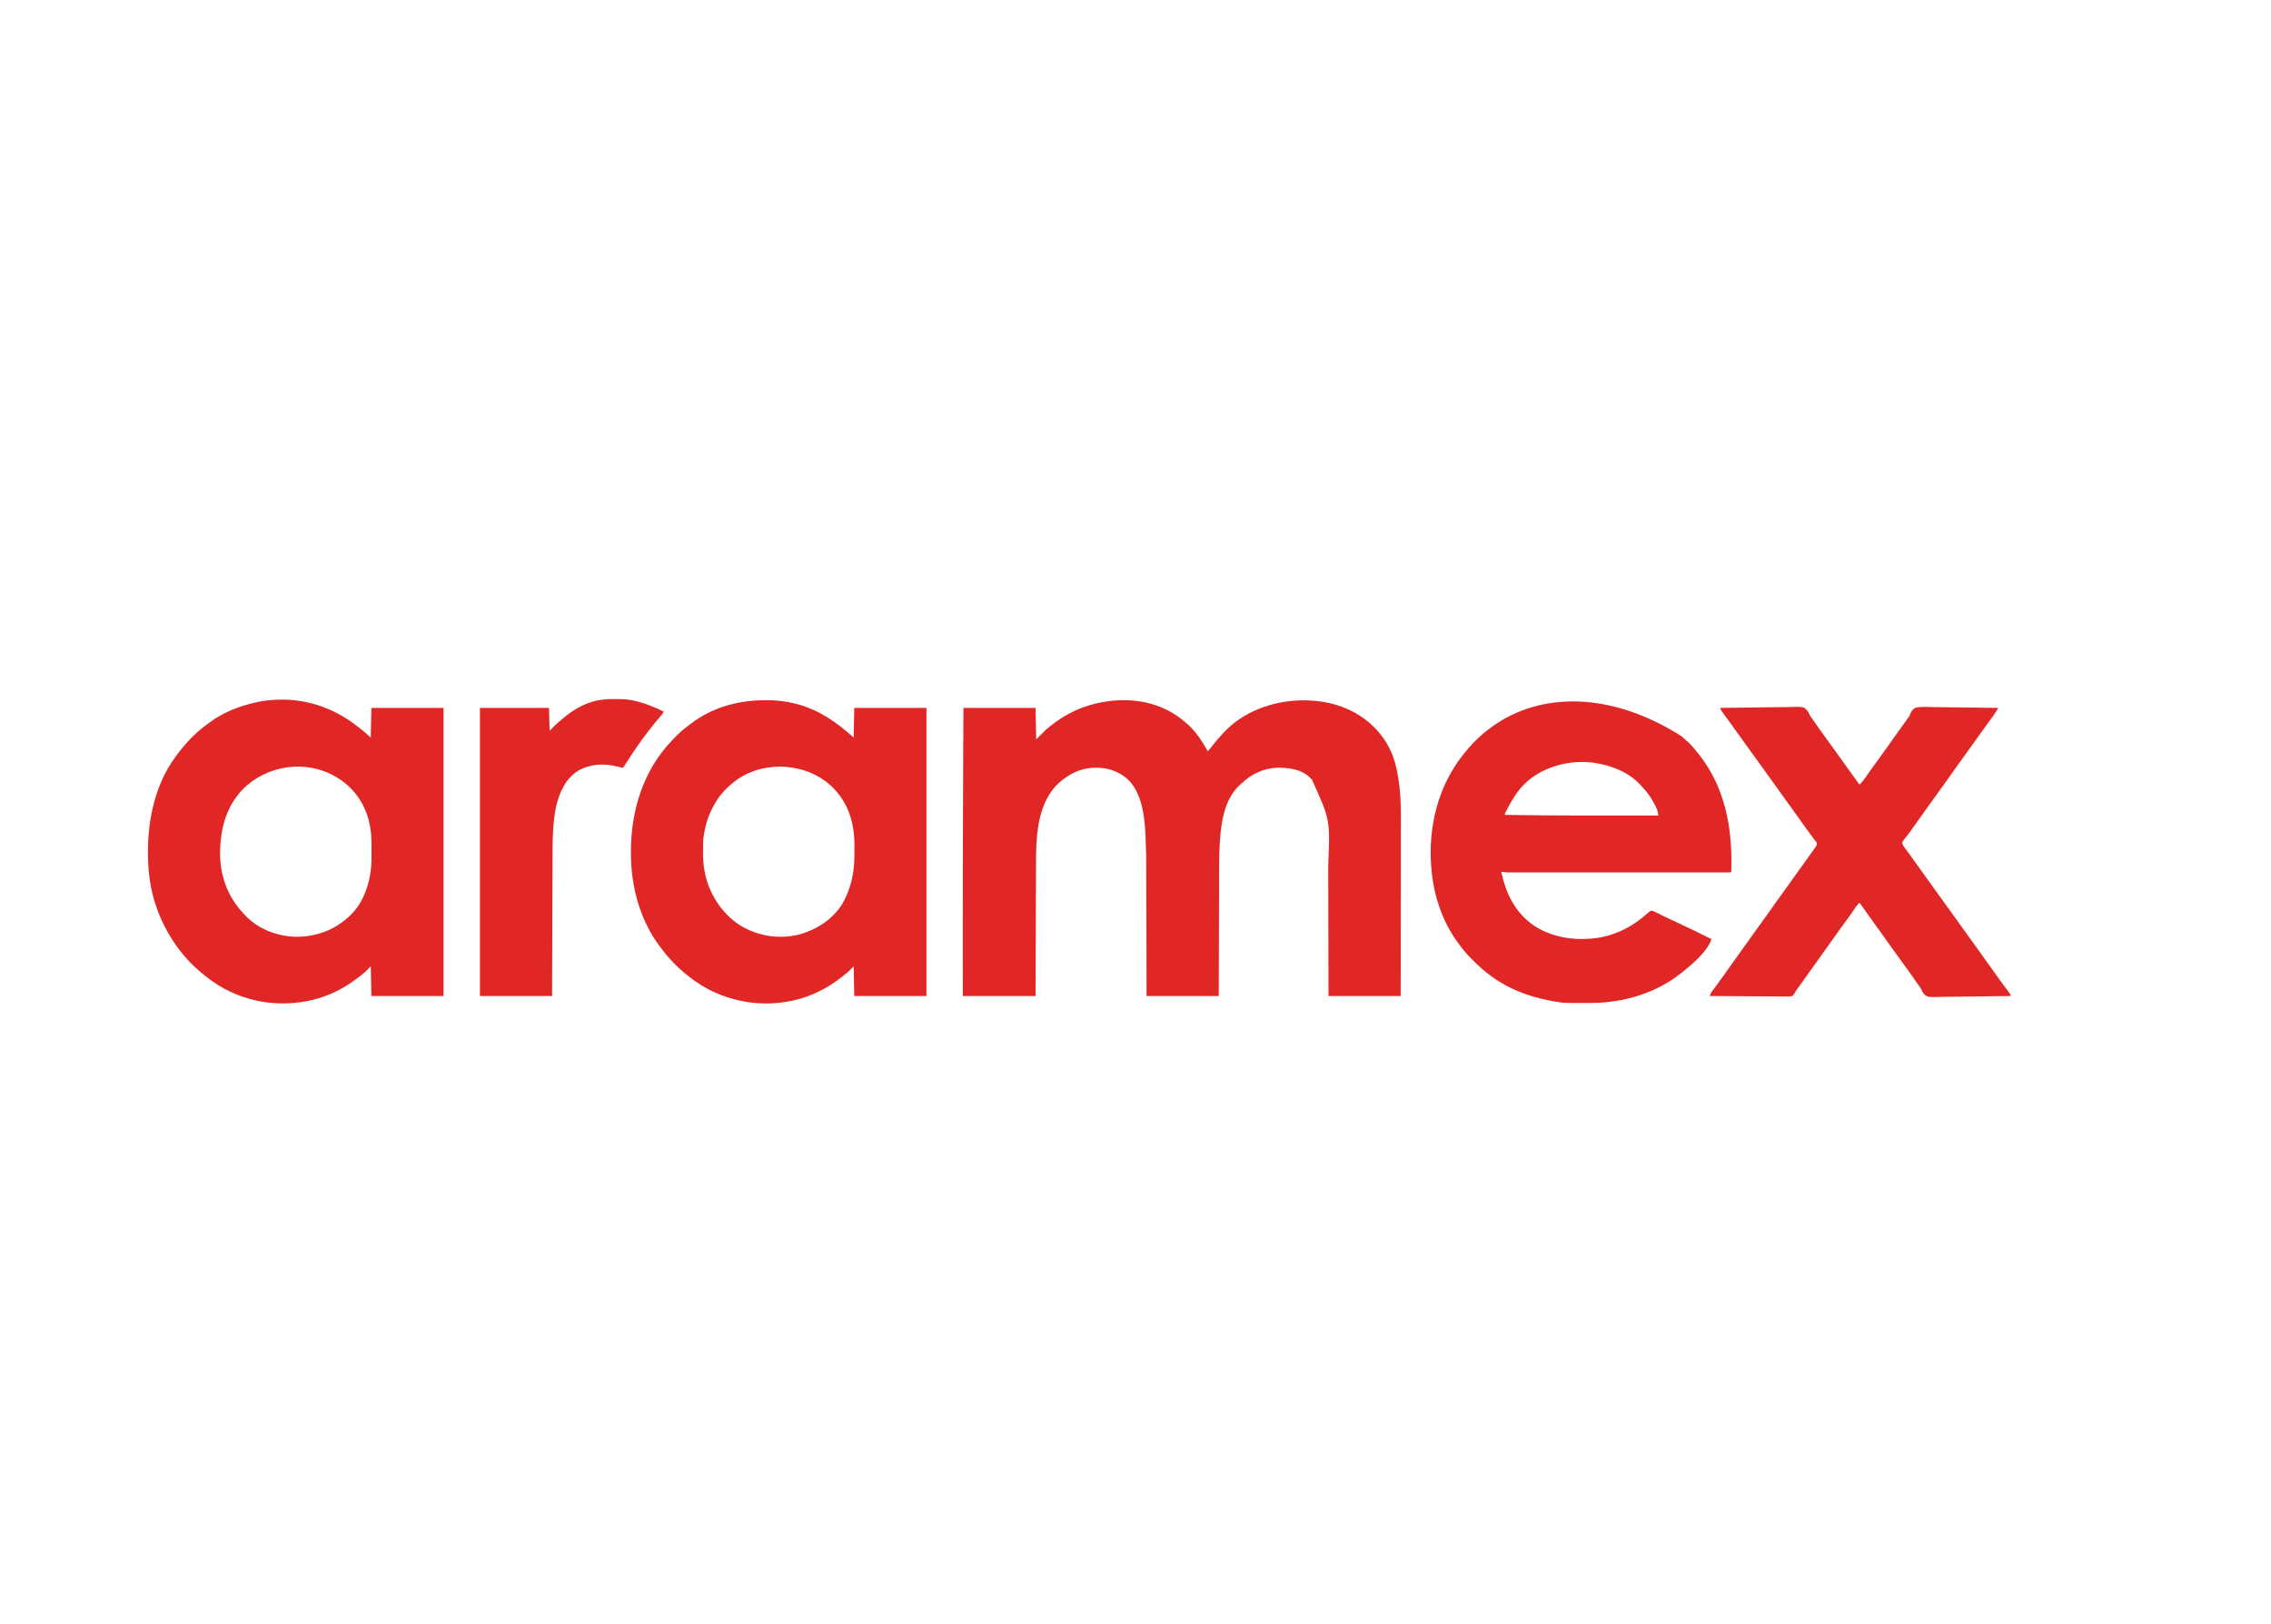
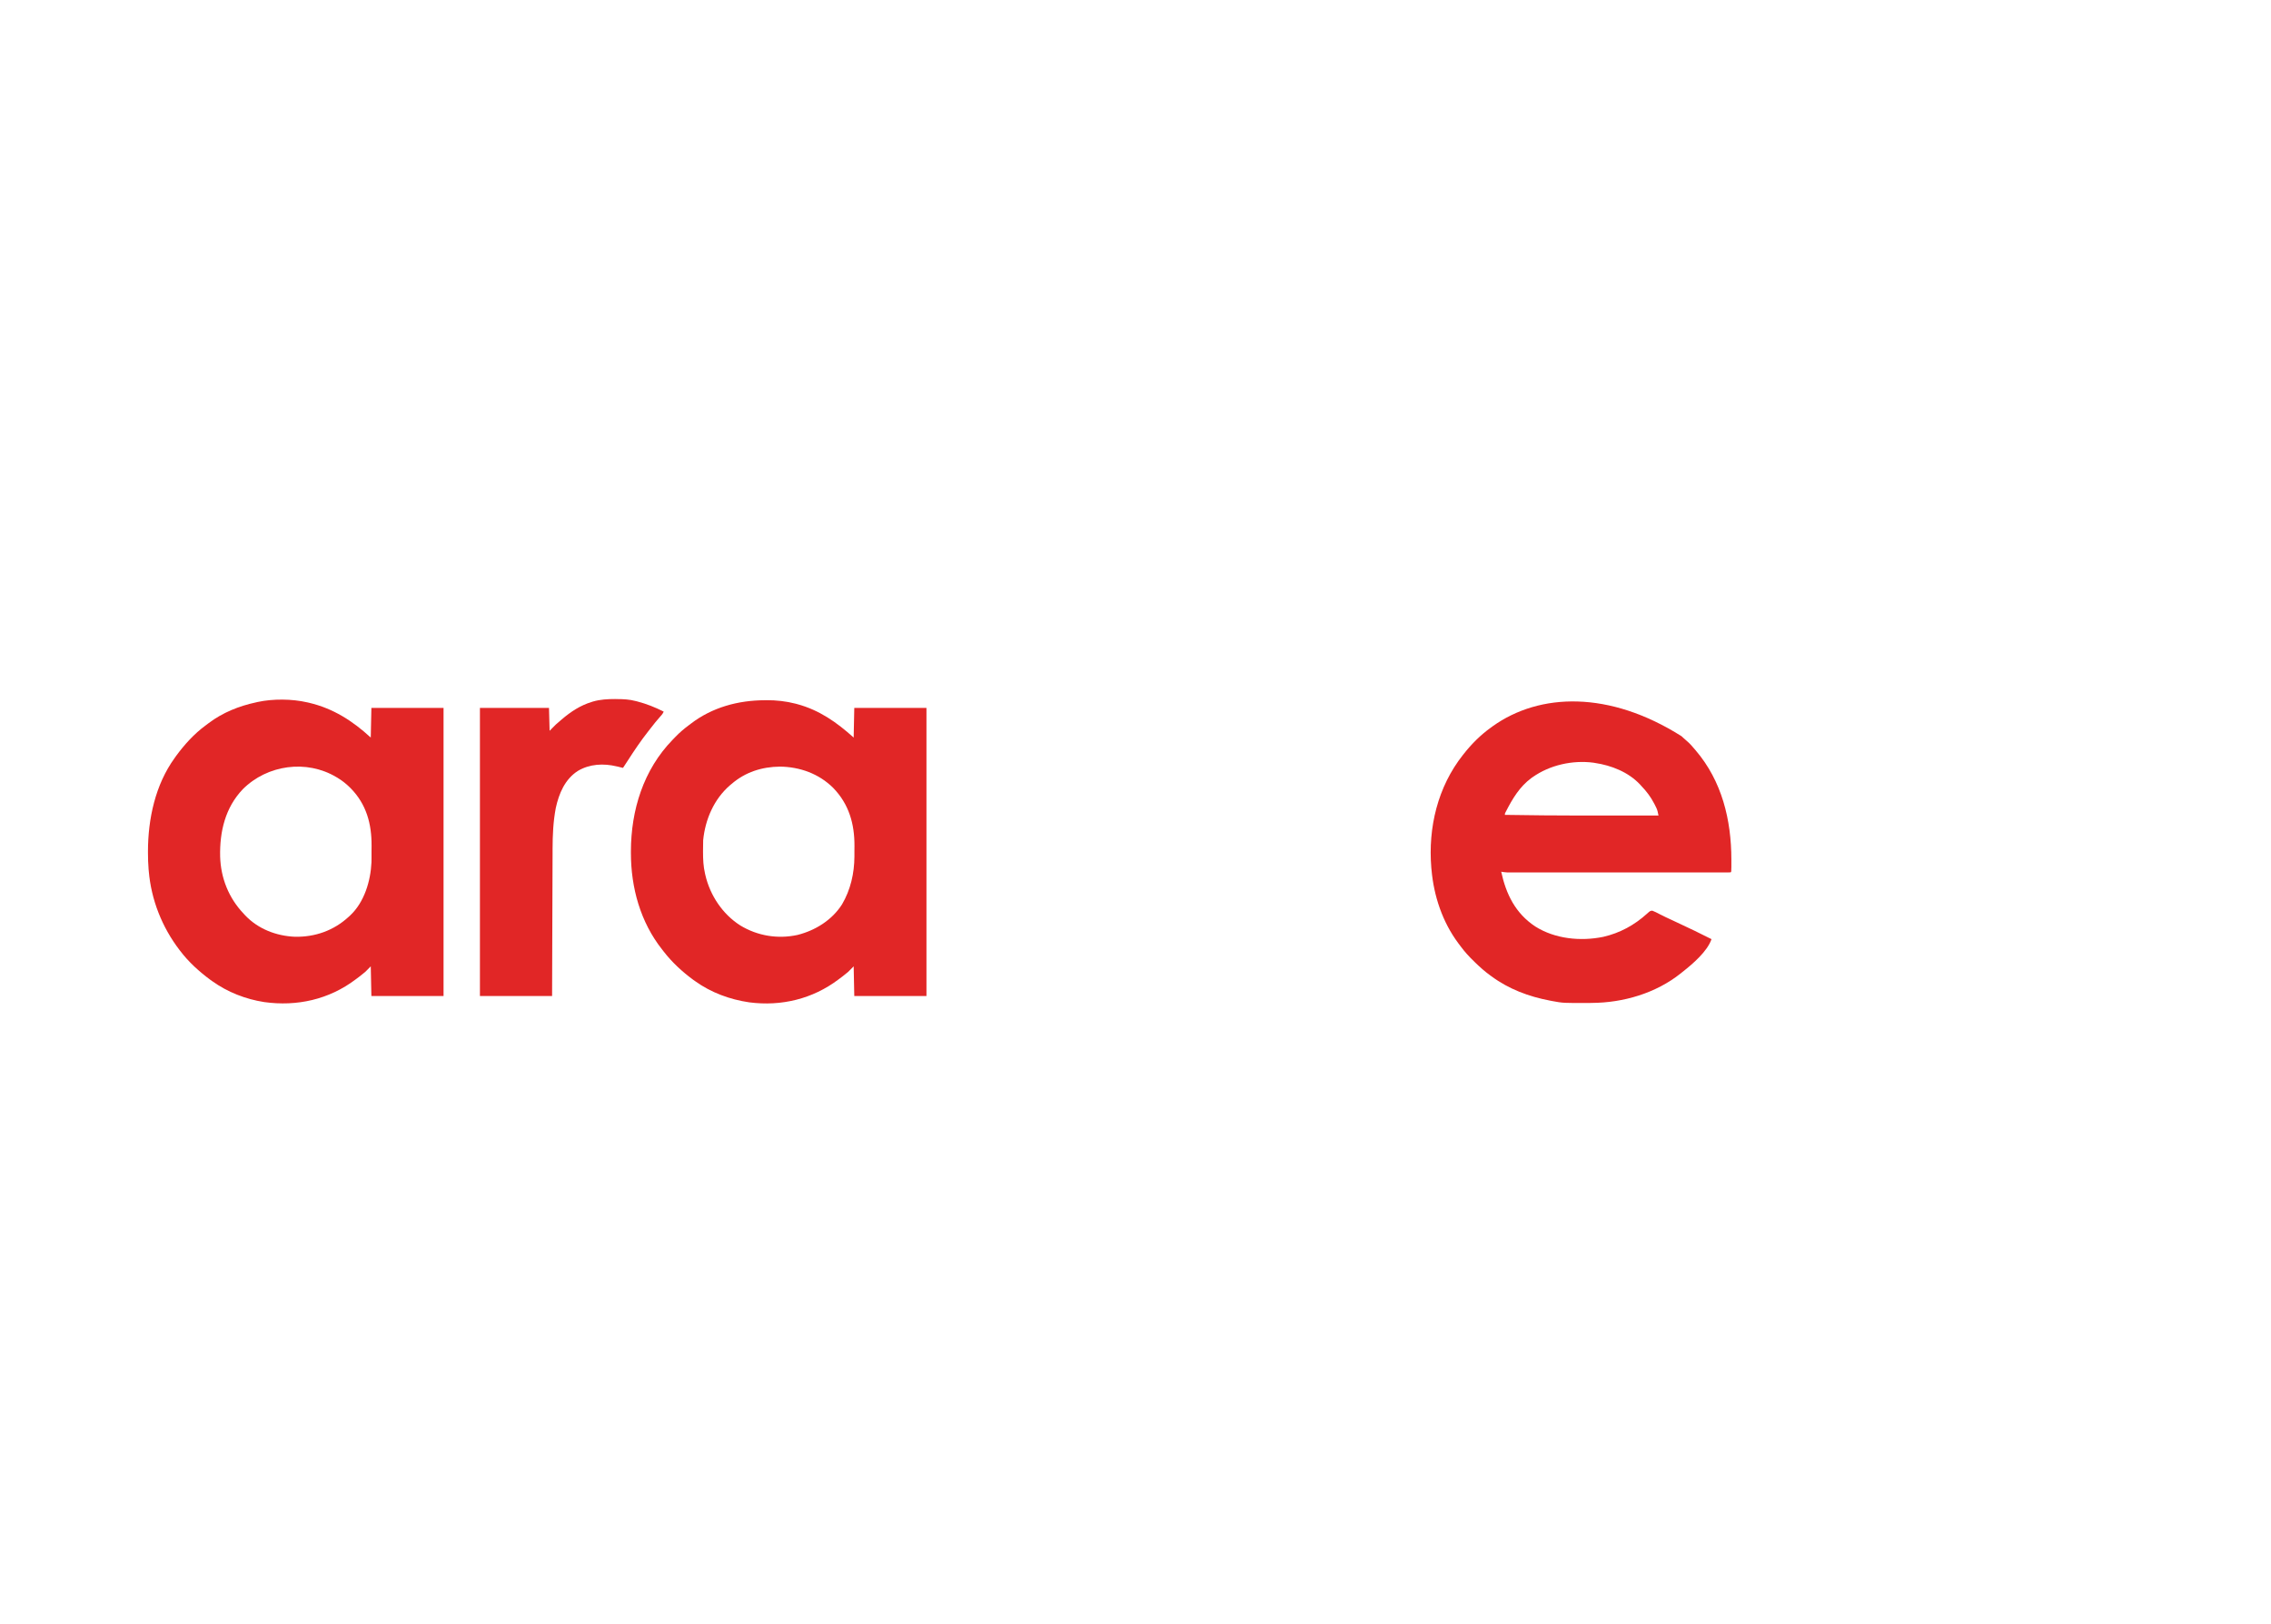
<svg xmlns="http://www.w3.org/2000/svg" width="200px" height="143px" viewBox="0 0 199 143" version="1.1">
  <g id="surface1">
-     <path style=" stroke:none;fill-rule:nonzero;fill:rgb(88.235%,14.902%,14.902%);fill-opacity:1;" d="M 103.871 63.602 C 103.953 63.676 104.035 63.75 104.117 63.82 C 104.16 63.859 104.199 63.898 104.246 63.938 C 104.914 64.57 105.41 65.359 105.855 66.164 C 106.031 65.996 106.176 65.816 106.32 65.617 C 106.598 65.254 106.898 64.918 107.211 64.586 C 107.25 64.543 107.289 64.5 107.328 64.461 C 109.004 62.68 111.551 61.762 113.949 61.688 C 115.418 61.656 116.84 61.852 118.184 62.461 C 118.219 62.477 118.254 62.492 118.289 62.508 C 120.047 63.312 121.441 64.738 122.148 66.543 C 122.816 68.41 122.883 70.477 122.875 72.438 C 122.871 72.645 122.871 72.852 122.871 73.059 C 122.871 73.414 122.871 73.77 122.871 74.125 C 122.871 74.637 122.871 75.152 122.871 75.664 C 122.871 76.5 122.867 77.332 122.867 78.168 C 122.863 78.977 122.863 79.785 122.863 80.594 C 122.863 80.645 122.863 80.695 122.863 80.746 C 122.863 80.996 122.863 81.25 122.863 81.5 C 122.859 83.574 122.859 85.652 122.855 87.727 C 120.758 87.727 118.66 87.727 116.5 87.727 C 116.496 86.715 116.496 85.699 116.492 84.652 C 116.492 84.008 116.492 83.363 116.488 82.719 C 116.488 82.379 116.488 82.039 116.484 81.703 C 116.484 81.66 116.484 81.617 116.484 81.574 C 116.484 80.891 116.48 80.207 116.48 79.527 C 116.48 78.824 116.477 78.121 116.477 77.418 C 116.473 77.023 116.473 76.629 116.473 76.238 C 116.645 72.207 116.645 72.207 115.043 68.676 C 114.984 68.617 114.984 68.617 114.926 68.559 C 114.895 68.527 114.867 68.5 114.836 68.465 C 114.086 67.746 112.992 67.609 112.004 67.621 C 110.762 67.66 109.672 68.188 108.789 69.051 C 108.754 69.078 108.723 69.105 108.688 69.137 C 107.191 70.5 106.984 72.836 106.898 74.719 C 106.855 75.719 106.867 76.719 106.863 77.719 C 106.863 78.07 106.863 78.426 106.859 78.777 C 106.859 79.367 106.855 79.957 106.855 80.547 C 106.852 81.156 106.852 81.762 106.848 82.371 C 106.848 82.426 106.848 82.426 106.848 82.484 C 106.848 82.816 106.848 83.148 106.844 83.477 C 106.84 84.895 106.836 86.312 106.832 87.727 C 104.734 87.727 102.637 87.727 100.477 87.727 C 100.477 86.793 100.473 85.863 100.469 84.898 C 100.469 84.305 100.465 83.711 100.465 83.117 C 100.461 82.805 100.461 82.492 100.461 82.18 C 100.461 82.141 100.461 82.102 100.461 82.059 C 100.457 81.434 100.457 80.805 100.453 80.176 C 100.453 79.527 100.449 78.883 100.449 78.234 C 100.445 77.871 100.445 77.508 100.445 77.148 C 100.445 75.273 100.445 75.273 100.375 73.398 C 100.371 73.344 100.371 73.344 100.367 73.285 C 100.273 71.699 100.016 69.77 98.793 68.613 C 97.91 67.844 96.859 67.566 95.711 67.625 C 94.379 67.723 93.266 68.375 92.371 69.344 C 90.84 71.172 90.742 73.738 90.738 76.008 C 90.738 76.137 90.738 76.266 90.738 76.395 C 90.734 76.738 90.734 77.086 90.734 77.43 C 90.734 77.758 90.73 78.082 90.73 78.406 C 90.727 79.051 90.727 79.695 90.723 80.34 C 90.723 80.965 90.723 81.59 90.719 82.215 C 90.719 82.254 90.719 82.293 90.719 82.336 C 90.719 82.676 90.715 83.016 90.715 83.355 C 90.711 84.812 90.707 86.27 90.703 87.727 C 88.586 87.727 86.473 87.727 84.293 87.727 C 84.289 84.984 84.289 84.984 84.289 83.926 C 84.289 83.859 84.289 83.797 84.289 83.727 C 84.289 83.242 84.289 82.754 84.289 82.27 C 84.289 82.199 84.289 82.129 84.289 82.059 C 84.289 77.949 84.293 73.836 84.32 67.996 C 84.32 67.922 84.32 67.852 84.32 67.777 C 84.324 67.281 84.324 66.785 84.328 66.285 C 84.328 66.227 84.328 66.164 84.328 66.098 C 84.336 64.848 84.34 63.602 84.348 62.352 C 86.445 62.352 88.539 62.352 90.703 62.352 C 90.719 63.27 90.738 64.184 90.754 65.129 C 91.043 64.84 91.328 64.555 91.625 64.258 C 91.875 64.051 92.125 63.848 92.387 63.66 C 92.441 63.617 92.5 63.574 92.559 63.531 C 93.926 62.551 95.5 61.961 97.164 61.754 C 97.203 61.746 97.246 61.742 97.285 61.738 C 99.68 61.461 102.035 62.008 103.871 63.602 Z M 103.871 63.602 " />
    <path style=" stroke:none;fill-rule:nonzero;fill:rgb(88.235%,14.902%,14.902%);fill-opacity:1;" d="M 26.559 61.863 C 26.605 61.871 26.652 61.883 26.703 61.895 C 28.844 62.398 30.547 63.488 32.152 64.965 C 32.172 64.102 32.188 63.238 32.207 62.352 C 34.305 62.352 36.402 62.352 38.562 62.352 C 38.562 70.727 38.562 79.102 38.562 87.727 C 36.465 87.727 34.367 87.727 32.207 87.727 C 32.188 86.863 32.172 86.004 32.152 85.113 C 31.992 85.277 31.832 85.438 31.664 85.605 C 31.543 85.707 31.426 85.805 31.301 85.898 C 31.27 85.926 31.238 85.949 31.203 85.977 C 31.105 86.051 31.004 86.129 30.902 86.203 C 30.871 86.227 30.844 86.25 30.809 86.273 C 28.469 88.035 25.66 88.664 22.77 88.262 C 21.133 88.008 19.543 87.387 18.195 86.422 C 18.117 86.363 18.117 86.363 18.035 86.309 C 17.051 85.582 16.109 84.734 15.371 83.754 C 15.348 83.723 15.324 83.695 15.301 83.664 C 13.77 81.664 12.816 79.25 12.602 76.727 C 12.594 76.648 12.594 76.648 12.586 76.562 C 12.547 76.074 12.531 75.586 12.531 75.098 C 12.531 75.059 12.531 75.02 12.531 74.977 C 12.535 72.121 13.18 69.109 14.883 66.762 C 14.918 66.711 14.957 66.66 14.992 66.605 C 15.734 65.59 16.598 64.633 17.613 63.891 C 17.707 63.82 17.797 63.754 17.887 63.684 C 19.117 62.758 20.551 62.184 22.051 61.863 C 22.094 61.852 22.137 61.844 22.18 61.832 C 23.531 61.539 25.211 61.551 26.559 61.863 Z M 20.883 69.512 C 19.332 71.137 18.84 73.25 18.887 75.438 C 18.941 77.344 19.648 79.105 20.965 80.484 C 21.004 80.531 21.047 80.574 21.09 80.621 C 22.23 81.824 23.828 82.438 25.469 82.508 C 27.246 82.543 28.887 81.965 30.199 80.758 C 30.246 80.715 30.293 80.672 30.344 80.625 C 31.582 79.461 32.141 77.605 32.215 75.941 C 32.215 75.793 32.219 75.648 32.219 75.504 C 32.219 75.453 32.219 75.398 32.219 75.344 C 32.219 75.23 32.219 75.117 32.219 75.004 C 32.223 74.836 32.223 74.664 32.223 74.496 C 32.234 72.543 31.762 70.828 30.371 69.414 C 30.016 69.062 29.652 68.762 29.219 68.504 C 29.188 68.484 29.156 68.469 29.125 68.449 C 26.492 66.875 23.039 67.359 20.883 69.512 Z M 20.883 69.512 " />
    <path style=" stroke:none;fill-rule:nonzero;fill:rgb(88.235%,14.902%,14.902%);fill-opacity:1;" d="M 66.852 61.676 C 66.922 61.672 66.922 61.672 66.992 61.672 C 67.863 61.668 68.727 61.762 69.57 61.98 C 69.613 61.992 69.66 62.004 69.703 62.016 C 71.66 62.543 73.195 63.625 74.68 64.965 C 74.695 64.102 74.715 63.238 74.734 62.352 C 76.832 62.352 78.926 62.352 81.09 62.352 C 81.09 70.727 81.09 79.102 81.09 87.727 C 78.992 87.727 76.895 87.727 74.734 87.727 C 74.715 86.863 74.699 86.004 74.68 85.113 C 74.52 85.277 74.355 85.438 74.191 85.605 C 74.07 85.707 73.953 85.805 73.828 85.898 C 73.797 85.926 73.762 85.949 73.73 85.977 C 73.629 86.051 73.531 86.129 73.43 86.203 C 73.398 86.227 73.367 86.25 73.336 86.273 C 71.059 87.988 68.309 88.652 65.484 88.285 C 63.777 88.035 62.129 87.43 60.723 86.422 C 60.645 86.363 60.645 86.363 60.562 86.309 C 59.59 85.594 58.688 84.766 57.949 83.809 C 57.91 83.754 57.867 83.703 57.824 83.648 C 55.895 81.219 55.059 78.176 55.062 75.102 C 55.062 75.062 55.062 75.023 55.062 74.984 C 55.07 71.348 56.164 67.809 58.727 65.168 C 58.816 65.078 58.902 64.988 58.988 64.898 C 59.344 64.527 59.727 64.203 60.137 63.895 C 60.199 63.848 60.262 63.801 60.324 63.754 C 62.215 62.301 64.496 61.684 66.852 61.676 Z M 63.926 69.051 C 63.883 69.086 63.836 69.125 63.793 69.16 C 62.379 70.383 61.609 72.164 61.426 74.004 C 61.414 74.309 61.414 74.613 61.414 74.922 C 61.414 74.965 61.414 75.008 61.414 75.051 C 61.414 75.695 61.441 76.316 61.59 76.945 C 61.598 76.984 61.609 77.027 61.617 77.066 C 62.031 78.859 63.133 80.52 64.695 81.512 C 66.211 82.434 68 82.727 69.734 82.348 C 71.301 81.953 72.77 81.043 73.652 79.66 C 74.406 78.383 74.738 76.918 74.746 75.441 C 74.746 75.391 74.746 75.344 74.746 75.293 C 74.746 75.191 74.746 75.09 74.746 74.988 C 74.746 74.836 74.75 74.684 74.75 74.531 C 74.762 72.562 74.262 70.82 72.875 69.395 C 71.621 68.148 69.941 67.543 68.191 67.523 C 66.602 67.539 65.145 68 63.926 69.051 Z M 63.926 69.051 " />
    <path style=" stroke:none;fill-rule:nonzero;fill:rgb(88.235%,14.902%,14.902%);fill-opacity:1;" d="M 147.586 64.844 C 147.641 64.895 147.691 64.941 147.746 64.992 C 147.871 65.109 147.996 65.219 148.125 65.328 C 148.344 65.52 148.523 65.727 148.707 65.945 C 148.766 66.016 148.766 66.016 148.828 66.086 C 151.145 68.797 151.973 72.207 151.977 75.715 C 151.977 75.766 151.977 75.816 151.977 75.871 C 151.977 76.023 151.977 76.172 151.977 76.32 C 151.977 76.367 151.973 76.414 151.973 76.461 C 151.973 76.777 151.973 76.777 151.91 76.836 C 151.805 76.844 151.703 76.844 151.598 76.844 C 151.527 76.844 151.457 76.844 151.387 76.844 C 151.309 76.844 151.23 76.844 151.156 76.844 C 151.074 76.844 150.992 76.844 150.91 76.844 C 150.684 76.844 150.461 76.844 150.234 76.844 C 149.992 76.844 149.75 76.844 149.508 76.844 C 149.031 76.844 148.555 76.844 148.082 76.844 C 147.695 76.844 147.309 76.844 146.922 76.844 C 146.867 76.844 146.812 76.844 146.754 76.844 C 146.645 76.844 146.531 76.844 146.422 76.844 C 145.375 76.844 144.328 76.844 143.277 76.844 C 142.379 76.844 141.48 76.844 140.582 76.844 C 139.539 76.844 138.496 76.844 137.453 76.844 C 137.344 76.844 137.23 76.844 137.121 76.844 C 137.039 76.844 137.039 76.844 136.953 76.844 C 136.57 76.844 136.184 76.844 135.797 76.844 C 135.328 76.844 134.855 76.844 134.387 76.844 C 134.145 76.844 133.906 76.844 133.664 76.844 C 133.445 76.844 133.227 76.844 133.008 76.844 C 132.926 76.844 132.848 76.844 132.77 76.844 C 132.66 76.844 132.551 76.844 132.445 76.844 C 132.383 76.844 132.324 76.844 132.262 76.844 C 132.074 76.836 131.895 76.812 131.707 76.781 C 132.137 78.762 132.961 80.445 134.699 81.598 C 136.438 82.703 138.703 82.926 140.695 82.516 C 142.16 82.18 143.434 81.484 144.547 80.477 C 144.82 80.23 144.82 80.23 145.012 80.211 C 145.148 80.262 145.148 80.262 145.301 80.336 C 145.387 80.379 145.387 80.379 145.477 80.422 C 145.539 80.457 145.602 80.488 145.664 80.52 C 145.766 80.57 145.863 80.617 145.965 80.668 C 146.031 80.699 146.102 80.734 146.168 80.77 C 146.523 80.945 146.883 81.109 147.242 81.273 C 148.242 81.738 149.242 82.215 150.227 82.719 C 149.855 83.809 148.555 84.914 147.676 85.605 C 147.621 85.648 147.57 85.691 147.516 85.734 C 145.332 87.48 142.453 88.324 139.68 88.336 C 139.625 88.34 139.57 88.34 139.512 88.34 C 137.168 88.352 137.168 88.352 136.16 88.164 C 136.074 88.148 136.074 88.148 135.984 88.129 C 134.133 87.777 132.359 87.113 130.84 85.984 C 130.805 85.961 130.773 85.938 130.742 85.914 C 130.27 85.574 129.844 85.191 129.426 84.789 C 129.395 84.758 129.363 84.727 129.332 84.695 C 128.895 84.277 128.496 83.844 128.137 83.355 C 128.07 83.266 128 83.176 127.934 83.086 C 126.539 81.219 125.773 78.93 125.57 76.617 C 125.562 76.555 125.559 76.492 125.551 76.43 C 125.258 72.875 126.117 69.301 128.34 66.488 C 128.363 66.461 128.387 66.43 128.41 66.402 C 129.09 65.535 129.891 64.734 130.785 64.094 C 130.84 64.051 130.898 64.012 130.953 63.969 C 135.102 61.004 141.238 60.824 147.586 64.844 Z M 134.477 68.449 C 134.418 68.492 134.418 68.492 134.355 68.535 C 133.332 69.293 132.699 70.348 132.129 71.465 C 132.109 71.5 132.09 71.535 132.074 71.57 C 132.027 71.664 132.027 71.664 132.031 71.773 C 134.293 71.809 136.551 71.832 138.809 71.832 C 138.859 71.832 138.91 71.832 138.961 71.832 C 139.566 71.832 140.172 71.832 140.777 71.832 C 141.301 71.828 141.824 71.828 142.348 71.828 C 143.418 71.828 144.488 71.828 145.559 71.828 C 145.539 71.75 145.523 71.672 145.508 71.594 C 145.496 71.531 145.496 71.531 145.48 71.465 C 145.43 71.266 145.344 71.09 145.246 70.906 C 145.227 70.871 145.211 70.832 145.188 70.793 C 144.875 70.188 144.508 69.703 144.035 69.211 C 144 69.172 143.965 69.133 143.93 69.094 C 142.906 68.004 141.41 67.414 139.961 67.199 C 139.918 67.191 139.871 67.184 139.824 67.176 C 137.988 66.938 135.992 67.379 134.477 68.449 Z M 134.477 68.449 " />
-     <path style=" stroke:none;fill-rule:nonzero;fill:rgb(88.235%,14.902%,14.902%);fill-opacity:1;" d="M 150.988 62.352 C 151.941 62.336 152.895 62.324 153.848 62.316 C 154.293 62.312 154.734 62.305 155.176 62.297 C 155.562 62.289 155.949 62.285 156.336 62.285 C 156.539 62.285 156.746 62.281 156.949 62.277 C 158.293 62.242 158.293 62.242 158.594 62.504 C 158.738 62.672 158.828 62.855 158.918 63.059 C 158.973 63.141 159.027 63.219 159.09 63.297 C 159.137 63.367 159.184 63.438 159.234 63.504 C 159.289 63.586 159.344 63.664 159.398 63.742 C 159.426 63.781 159.453 63.824 159.484 63.863 C 159.629 64.066 159.773 64.27 159.918 64.473 C 159.949 64.512 159.977 64.555 160.008 64.594 C 160.066 64.676 160.125 64.758 160.188 64.844 C 160.332 65.047 160.48 65.25 160.629 65.457 C 160.809 65.703 160.984 65.949 161.164 66.199 C 161.43 66.566 161.695 66.938 161.961 67.309 C 162.172 67.605 162.383 67.902 162.598 68.199 C 162.625 68.238 162.656 68.277 162.684 68.32 C 162.875 68.582 163.066 68.844 163.262 69.105 C 163.488 68.895 163.66 68.668 163.832 68.414 C 163.891 68.328 163.949 68.246 164.008 68.164 C 164.035 68.121 164.066 68.078 164.098 68.035 C 164.242 67.828 164.387 67.625 164.535 67.418 C 164.566 67.379 164.594 67.34 164.625 67.297 C 164.684 67.215 164.742 67.133 164.805 67.051 C 164.949 66.844 165.098 66.641 165.246 66.438 C 165.422 66.191 165.598 65.945 165.777 65.699 C 166.09 65.266 166.402 64.828 166.711 64.387 C 166.938 64.062 167.168 63.742 167.402 63.422 C 167.43 63.387 167.453 63.348 167.484 63.309 C 167.512 63.273 167.539 63.238 167.566 63.199 C 167.668 63.059 167.668 63.059 167.727 62.883 C 167.836 62.648 167.93 62.484 168.152 62.352 C 168.641 62.223 169.176 62.266 169.68 62.281 C 169.887 62.285 170.09 62.285 170.293 62.285 C 170.68 62.289 171.066 62.293 171.453 62.301 C 171.891 62.309 172.332 62.312 172.77 62.316 C 173.676 62.324 174.578 62.336 175.484 62.352 C 175.422 62.445 175.363 62.543 175.305 62.637 C 175.27 62.688 175.238 62.742 175.203 62.797 C 175.066 63.008 174.918 63.215 174.77 63.418 C 174.707 63.5 174.645 63.586 174.586 63.672 C 174.555 63.715 174.523 63.758 174.488 63.801 C 174.34 64.008 174.191 64.215 174.043 64.422 C 173.984 64.504 173.926 64.582 173.867 64.664 C 173.84 64.707 173.809 64.746 173.781 64.789 C 173.688 64.914 173.598 65.039 173.508 65.164 C 173.219 65.562 172.934 65.961 172.648 66.363 C 172.465 66.621 172.281 66.879 172.094 67.133 C 171.863 67.453 171.637 67.773 171.41 68.098 C 171.098 68.539 170.785 68.977 170.465 69.418 C 170.32 69.621 170.172 69.824 170.023 70.031 C 169.848 70.277 169.672 70.52 169.492 70.766 C 169.207 71.164 168.922 71.562 168.641 71.961 C 168.414 72.285 168.188 72.605 167.957 72.922 C 167.93 72.965 167.898 73.004 167.871 73.047 C 167.727 73.246 167.578 73.445 167.426 73.641 C 167.398 73.676 167.371 73.715 167.34 73.75 C 167.285 73.82 167.23 73.891 167.176 73.957 C 167.094 74.062 167.094 74.062 167.012 74.223 C 167.066 74.414 167.156 74.559 167.273 74.715 C 167.32 74.777 167.32 74.777 167.367 74.84 C 167.414 74.906 167.414 74.906 167.465 74.973 C 167.535 75.066 167.605 75.156 167.672 75.25 C 167.707 75.297 167.742 75.344 167.777 75.395 C 167.926 75.594 168.066 75.793 168.207 75.996 C 168.516 76.438 168.832 76.875 169.148 77.312 C 169.297 77.516 169.441 77.723 169.59 77.926 C 169.648 78.008 169.707 78.09 169.766 78.172 C 170.355 78.988 170.941 79.805 171.531 80.621 C 171.562 80.66 171.59 80.703 171.621 80.742 C 171.68 80.824 171.738 80.906 171.797 80.988 C 171.945 81.195 172.094 81.402 172.242 81.609 C 172.531 82.008 172.82 82.406 173.105 82.809 C 173.406 83.234 173.711 83.656 174.016 84.078 C 174.695 85.02 174.695 85.02 174.992 85.441 C 175.199 85.73 175.406 86.02 175.613 86.309 C 175.66 86.371 175.66 86.371 175.703 86.434 C 175.852 86.637 176 86.84 176.148 87.043 C 176.176 87.078 176.203 87.117 176.234 87.156 C 176.285 87.227 176.34 87.297 176.391 87.367 C 176.57 87.605 176.57 87.605 176.57 87.727 C 175.617 87.746 174.66 87.758 173.707 87.766 C 173.266 87.77 172.82 87.773 172.379 87.781 C 171.992 87.789 171.605 87.793 171.223 87.793 C 171.016 87.797 170.812 87.797 170.609 87.801 C 169.266 87.836 169.266 87.836 168.965 87.574 C 168.82 87.406 168.727 87.223 168.641 87.02 C 168.586 86.938 168.527 86.859 168.469 86.781 C 168.422 86.715 168.371 86.645 168.324 86.574 C 168.27 86.496 168.215 86.414 168.156 86.336 C 168.129 86.297 168.102 86.258 168.074 86.215 C 167.93 86.012 167.785 85.809 167.637 85.605 C 167.609 85.566 167.578 85.527 167.551 85.484 C 167.488 85.402 167.43 85.32 167.371 85.238 C 167.223 85.031 167.074 84.828 166.93 84.625 C 166.871 84.543 166.812 84.461 166.754 84.379 C 166.633 84.215 166.516 84.051 166.398 83.887 C 166.371 83.848 166.34 83.809 166.312 83.766 C 166.254 83.684 166.195 83.602 166.133 83.523 C 165.984 83.316 165.836 83.109 165.688 82.902 C 165.398 82.5 165.113 82.102 164.828 81.699 C 164.645 81.441 164.461 81.188 164.273 80.93 C 163.934 80.457 163.598 79.98 163.262 79.504 C 163.039 79.707 162.887 79.949 162.719 80.199 C 162.492 80.539 162.258 80.875 162.012 81.199 C 161.762 81.527 161.52 81.863 161.285 82.199 C 161.086 82.484 160.887 82.766 160.684 83.043 C 160.453 83.359 160.227 83.68 160.004 83.996 C 159.637 84.523 159.258 85.043 158.883 85.562 C 158.48 86.117 158.086 86.676 157.695 87.234 C 157.668 87.27 157.641 87.309 157.613 87.348 C 157.602 87.379 157.586 87.406 157.57 87.438 C 157.508 87.562 157.449 87.641 157.344 87.727 C 157.109 87.785 156.883 87.777 156.645 87.77 C 156.535 87.77 156.535 87.77 156.43 87.77 C 156.234 87.77 156.039 87.77 155.844 87.766 C 155.641 87.766 155.438 87.766 155.234 87.762 C 154.852 87.762 154.465 87.758 154.082 87.754 C 153.645 87.75 153.207 87.75 152.766 87.746 C 151.867 87.742 150.965 87.734 150.066 87.727 C 150.129 87.559 150.191 87.414 150.305 87.27 C 150.328 87.238 150.355 87.203 150.383 87.168 C 150.41 87.133 150.438 87.098 150.465 87.062 C 150.699 86.754 150.926 86.445 151.148 86.129 C 151.371 85.805 151.602 85.488 151.828 85.168 C 152.059 84.852 152.285 84.535 152.508 84.215 C 152.82 83.773 153.133 83.336 153.449 82.898 C 153.602 82.688 153.754 82.477 153.902 82.27 C 153.934 82.227 153.965 82.188 153.992 82.145 C 154.191 81.871 154.387 81.594 154.582 81.32 C 154.766 81.062 154.949 80.805 155.137 80.551 C 155.367 80.23 155.594 79.91 155.82 79.586 C 156.133 79.145 156.449 78.707 156.766 78.27 C 156.914 78.059 157.066 77.848 157.219 77.641 C 157.246 77.598 157.277 77.559 157.305 77.516 C 157.504 77.242 157.699 76.965 157.895 76.691 C 158.051 76.477 158.203 76.262 158.359 76.047 C 158.48 75.879 158.598 75.715 158.719 75.547 C 158.781 75.461 158.84 75.375 158.902 75.289 C 158.996 75.164 159.086 75.039 159.176 74.91 C 159.203 74.871 159.23 74.832 159.262 74.793 C 159.285 74.758 159.312 74.723 159.336 74.684 C 159.359 74.652 159.383 74.621 159.406 74.59 C 159.469 74.48 159.504 74.402 159.516 74.277 C 159.465 74.168 159.465 74.168 159.375 74.062 C 159.348 74.02 159.316 73.98 159.281 73.938 C 159.25 73.895 159.215 73.848 159.18 73.805 C 159.109 73.711 159.039 73.617 158.965 73.523 C 158.93 73.477 158.895 73.43 158.859 73.379 C 158.711 73.184 158.566 72.98 158.426 72.777 C 158.117 72.336 157.801 71.898 157.484 71.461 C 157.34 71.254 157.191 71.051 157.043 70.848 C 156.984 70.766 156.926 70.684 156.867 70.602 C 155.336 68.477 153.809 66.355 152.277 64.23 C 152.25 64.191 152.219 64.148 152.191 64.109 C 152.133 64.027 152.074 63.945 152.016 63.863 C 151.859 63.648 151.703 63.434 151.551 63.223 C 151.516 63.176 151.484 63.133 151.449 63.086 C 151.387 63 151.324 62.914 151.262 62.828 C 151.234 62.789 151.207 62.75 151.176 62.711 C 151.152 62.676 151.129 62.645 151.102 62.609 C 151.043 62.516 151.043 62.516 150.988 62.352 Z M 150.988 62.352 " />
    <path style=" stroke:none;fill-rule:nonzero;fill:rgb(88.235%,14.902%,14.902%);fill-opacity:1;" d="M 53.676 61.57 C 53.715 61.57 53.754 61.574 53.793 61.574 C 54.379 61.574 54.938 61.598 55.508 61.754 C 55.547 61.762 55.59 61.773 55.633 61.785 C 56.438 61.996 57.211 62.301 57.949 62.68 C 57.871 62.863 57.766 62.988 57.629 63.133 C 57.348 63.441 57.094 63.766 56.84 64.094 C 56.754 64.207 56.664 64.32 56.574 64.434 C 55.941 65.238 55.375 66.078 54.82 66.941 C 54.672 67.176 54.52 67.402 54.367 67.633 C 54.305 67.617 54.242 67.602 54.176 67.59 C 54.094 67.566 54.008 67.547 53.926 67.527 C 53.883 67.52 53.844 67.508 53.801 67.5 C 52.648 67.223 51.418 67.285 50.383 67.906 C 49.25 68.637 48.723 69.891 48.445 71.172 C 48.219 72.371 48.168 73.543 48.164 74.758 C 48.164 74.898 48.164 75.043 48.164 75.184 C 48.16 75.488 48.16 75.789 48.16 76.094 C 48.156 76.535 48.156 76.973 48.156 77.414 C 48.152 78.125 48.148 78.84 48.148 79.551 C 48.145 80.242 48.145 80.934 48.141 81.629 C 48.141 81.672 48.141 81.715 48.141 81.758 C 48.141 82.098 48.137 82.434 48.137 82.77 C 48.133 84.422 48.125 86.074 48.121 87.727 C 46.023 87.727 43.926 87.727 41.766 87.727 C 41.766 79.355 41.766 70.98 41.766 62.352 C 43.773 62.352 45.781 62.352 47.848 62.352 C 47.867 63.016 47.887 63.68 47.902 64.367 C 48.172 64.098 48.172 64.098 48.445 63.82 C 48.59 63.691 48.734 63.566 48.883 63.441 C 48.91 63.414 48.941 63.391 48.973 63.363 C 49.773 62.68 50.602 62.133 51.617 61.824 C 51.652 61.812 51.688 61.801 51.727 61.789 C 52.367 61.605 53.012 61.57 53.676 61.57 Z M 53.676 61.57 " />
  </g>
</svg>